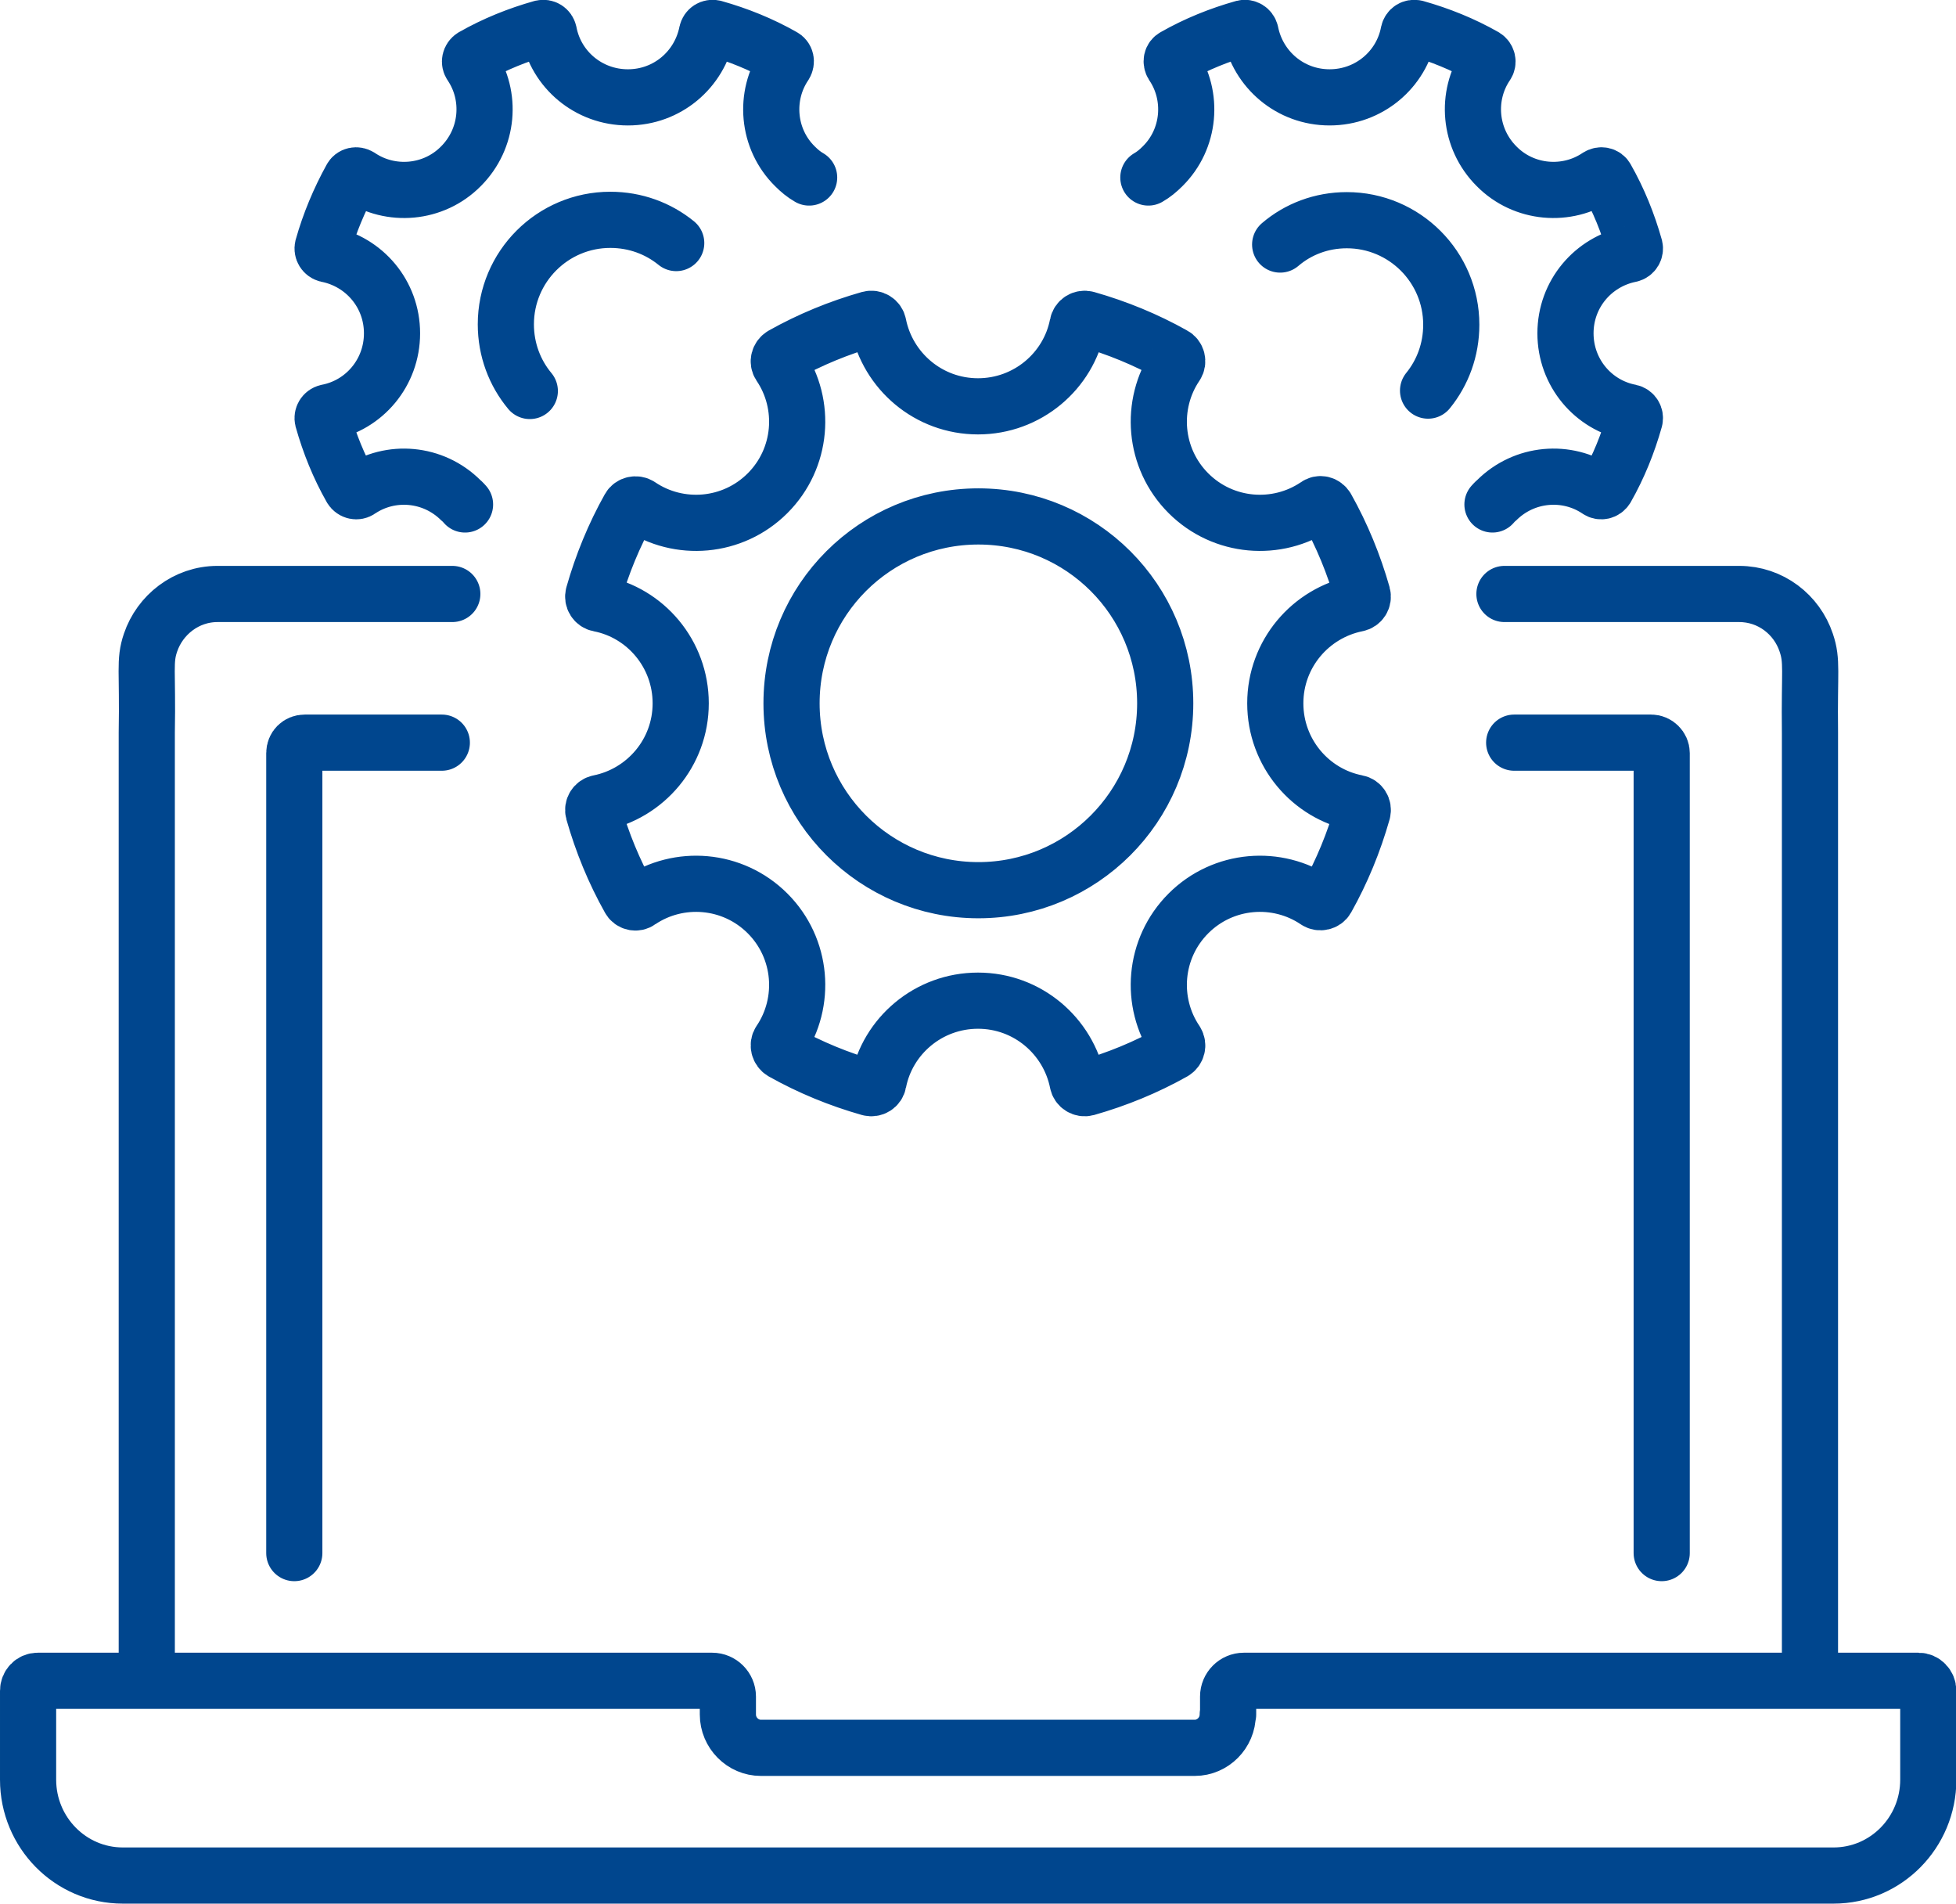
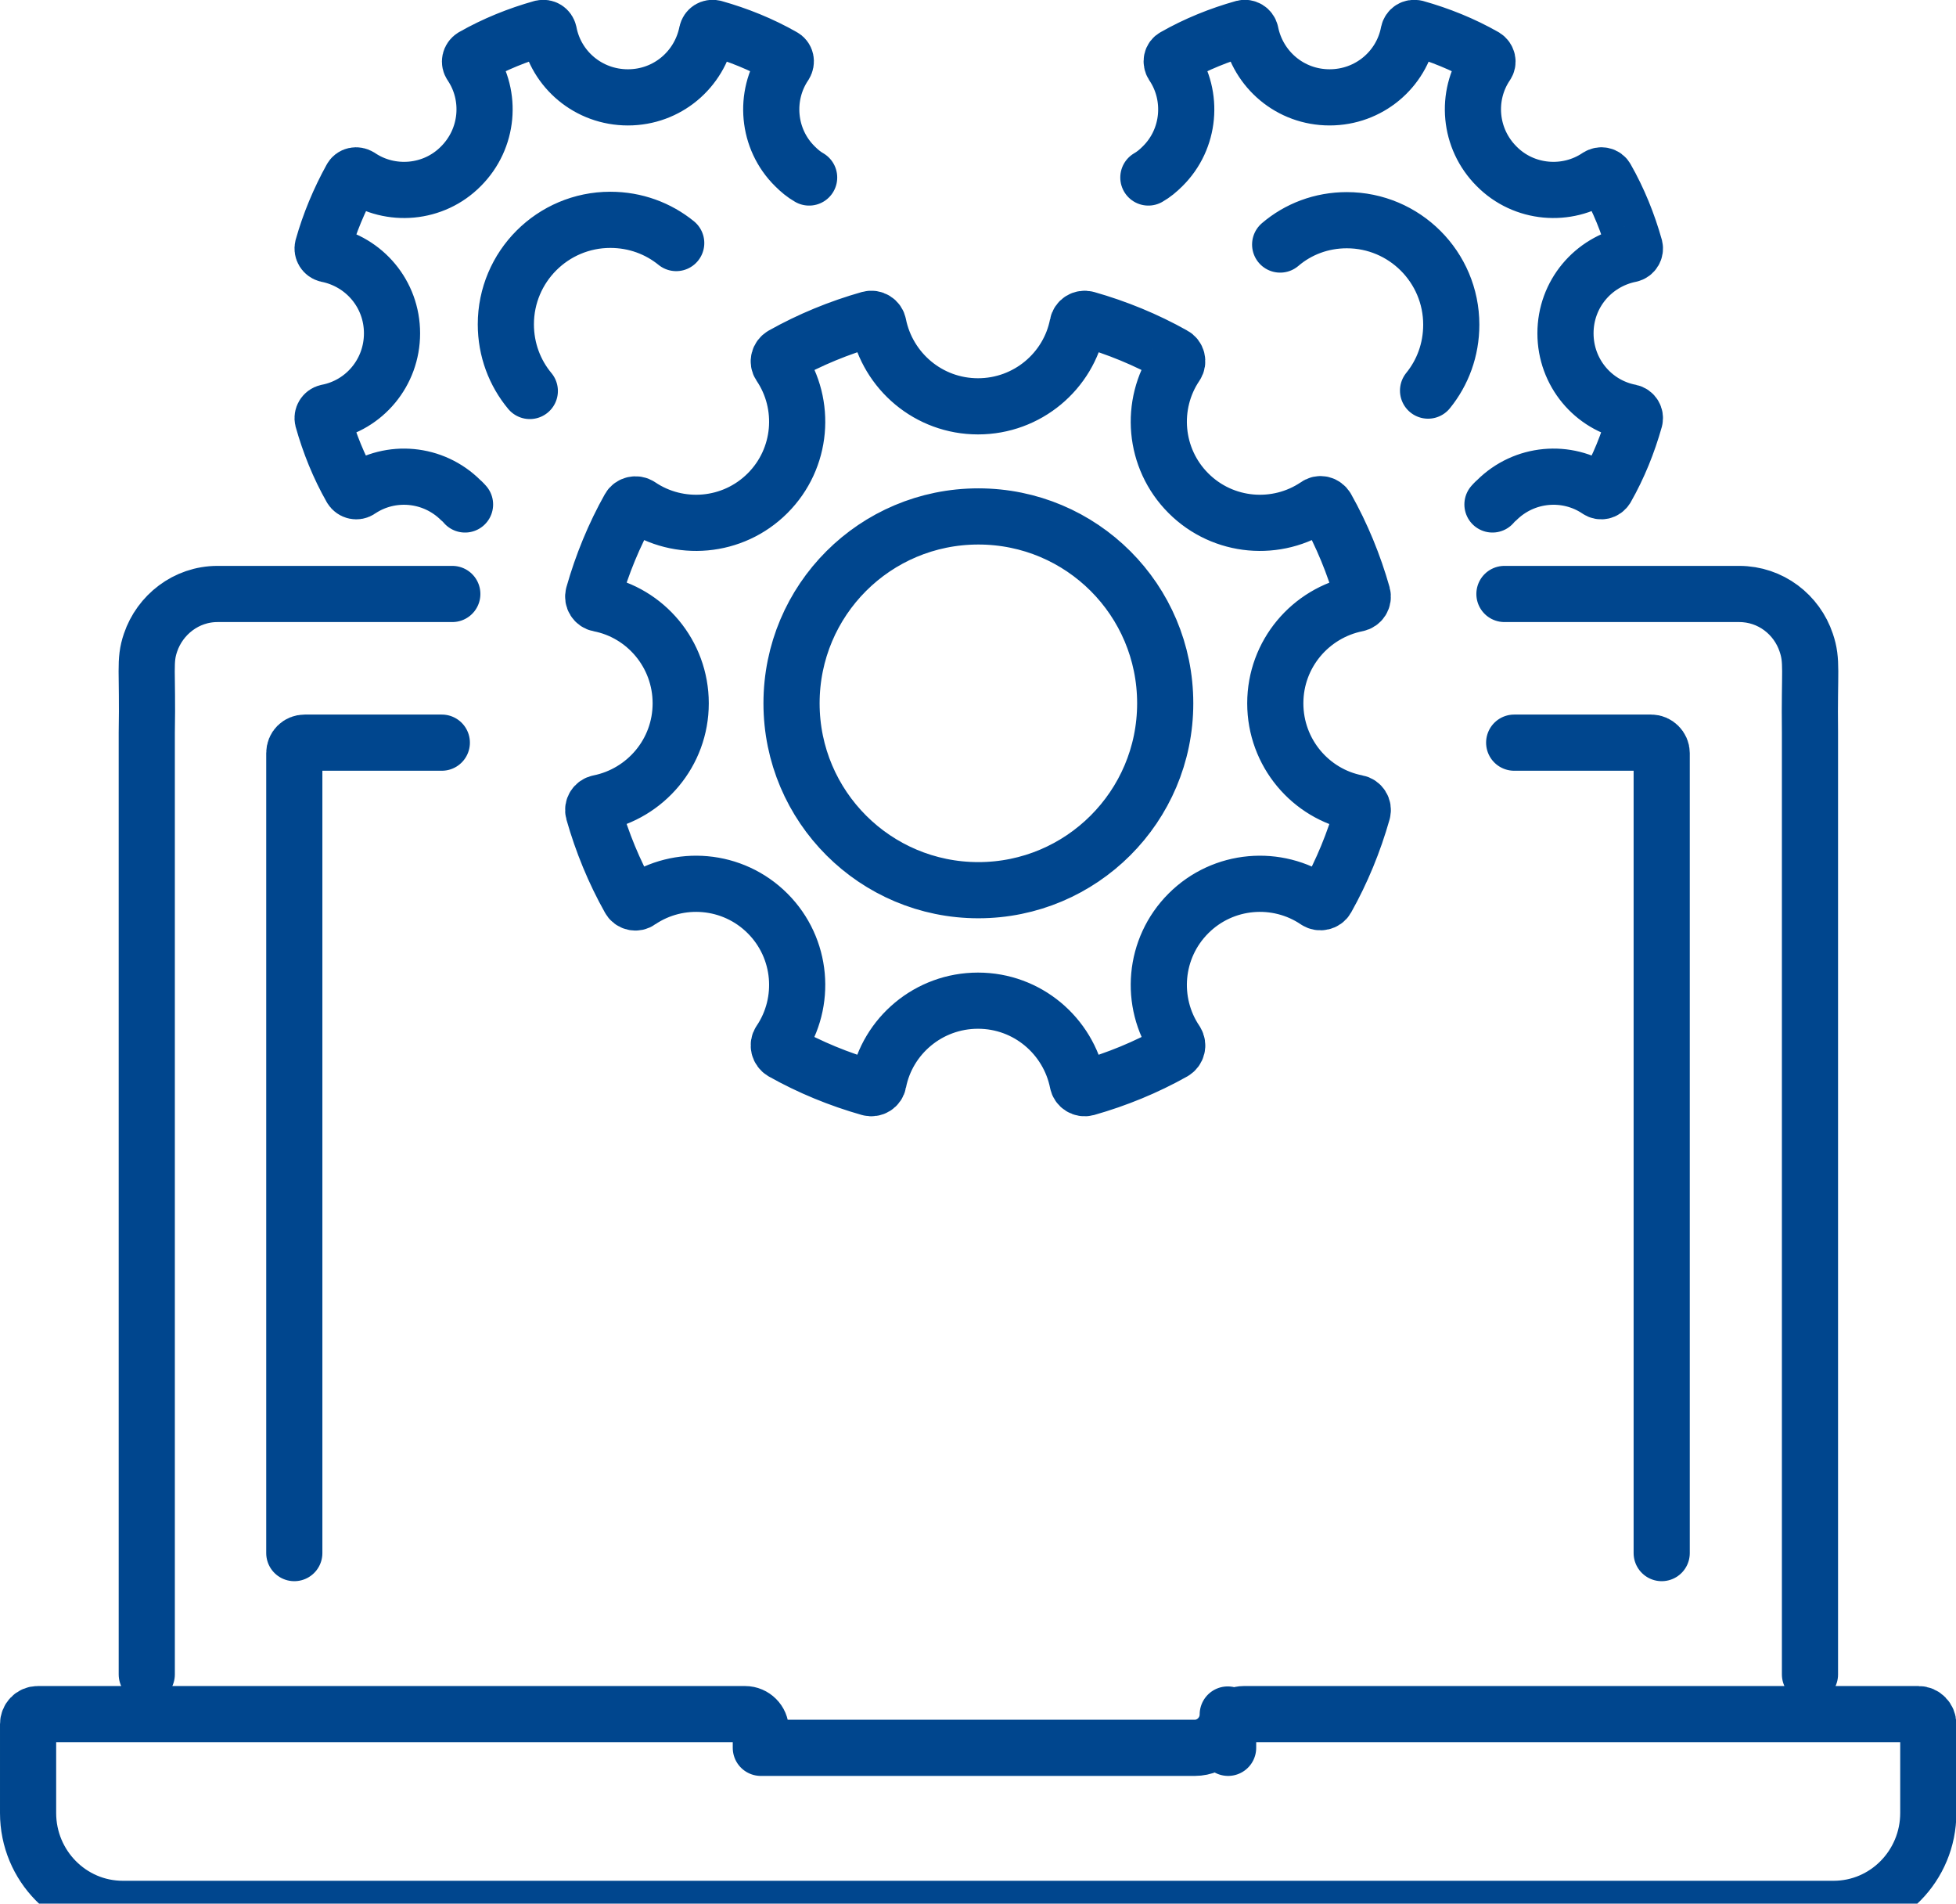
<svg xmlns="http://www.w3.org/2000/svg" id="uuid-5a0f952c-fe47-42f5-90b1-28b9bac8a227" viewBox="0 0 52.24 50.83">
  <g id="uuid-6a093bf2-1d7b-48a2-8b6a-d46cd01e180f">
-     <path d="m32.79,45.78c0,.49-.4.89-.88.89h-11.59c-.48,0-.88-.4-.88-.89v-.48c0-.23-.19-.42-.42-.42H1.01c-.15,0-.26.12-.26.27v2.37c0,1.41,1.13,2.56,2.53,2.56h45.69c1.4,0,2.53-1.15,2.53-2.56v-2.37c0-.15-.12-.27-.26-.27h-18.02c-.23,0-.42.19-.42.42v.48Zm-24.93-4.31v-21.36c0-.16.12-.28.28-.28h3.66m28.64,0h3.66c.15,0,.28.13.28.28v21.36m-4.2-25.61h6.27c.84,0,1.54.55,1.79,1.3.17.5.08.74.1,2.4,0,0,0,25.14,0,25.15m-44.42,0v-25.15h0c.03-1.66-.07-1.9.1-2.4.25-.74.95-1.3,1.79-1.3h6.27m.34-2.39s-.07-.08-.11-.11c-.74-.74-1.88-.83-2.71-.27-.07.05-.17.03-.22-.05-.33-.58-.58-1.2-.76-1.84-.02-.08.03-.17.12-.19.99-.19,1.73-1.06,1.73-2.11s-.74-1.91-1.73-2.11c-.09-.02-.14-.11-.12-.19.18-.64.44-1.26.76-1.84.04-.08.14-.1.22-.05.83.56,1.98.47,2.71-.27.74-.74.83-1.88.27-2.71-.05-.07-.03-.17.05-.22.58-.33,1.2-.58,1.84-.76.09-.02.17.03.19.12.19.99,1.06,1.73,2.11,1.73s1.91-.74,2.11-1.73c.02-.09.1-.14.19-.12.64.18,1.26.43,1.84.76.08.04.1.14.05.22-.56.83-.47,1.98.27,2.71.12.12.24.22.38.3m-3.55,1.75c-.48-.39-1.09-.62-1.76-.62-1.54,0-2.79,1.25-2.79,2.79,0,.68.24,1.3.64,1.78m25.71,3.03s.07-.08.11-.11c.74-.74,1.88-.83,2.71-.27.07.05.17.03.22-.05.33-.58.58-1.2.76-1.84.02-.08-.03-.17-.12-.19-.99-.19-1.73-1.06-1.73-2.11s.74-1.91,1.73-2.11c.09-.02.14-.11.12-.19-.18-.64-.43-1.26-.76-1.84-.04-.08-.14-.1-.22-.05-.83.56-1.98.47-2.71-.27-.74-.74-.83-1.88-.27-2.71.05-.07.03-.17-.05-.22-.58-.33-1.2-.58-1.84-.76-.09-.02-.17.03-.19.12-.19.99-1.06,1.73-2.11,1.73s-1.91-.74-2.11-1.73c-.02-.09-.11-.14-.19-.12-.64.18-1.26.43-1.84.76-.08.04-.1.14-.05.22.56.83.47,1.98-.27,2.71-.12.12-.24.22-.38.3m7.47,5.69c.39-.48.62-1.09.62-1.76,0-1.54-1.25-2.79-2.79-2.79-.68,0-1.3.24-1.78.65m-2.45,17.86c.93-.93,2.37-1.04,3.42-.33.09.06.22.03.27-.06.41-.73.73-1.51.96-2.32.03-.11-.04-.22-.15-.24-1.24-.24-2.18-1.34-2.18-2.66s.94-2.41,2.18-2.66c.11-.02.18-.13.15-.24-.23-.81-.55-1.59-.96-2.32-.06-.1-.18-.13-.27-.06-1.05.71-2.49.6-3.42-.33-.93-.93-1.04-2.37-.33-3.42.06-.09.03-.22-.07-.27-.73-.41-1.51-.73-2.32-.96-.11-.03-.22.04-.24.15-.24,1.24-1.34,2.18-2.66,2.18s-2.41-.94-2.66-2.18c-.02-.11-.13-.18-.24-.15-.81.23-1.59.55-2.32.96-.1.06-.13.18-.07.27.71,1.05.6,2.49-.33,3.42-.93.93-2.37,1.04-3.42.33-.09-.06-.22-.03-.27.06-.41.73-.73,1.51-.96,2.32-.03.11.04.22.15.24,1.24.24,2.18,1.34,2.18,2.66s-.94,2.41-2.18,2.66c-.11.02-.18.13-.15.24.23.81.55,1.59.96,2.32.05.1.18.13.27.06,1.05-.71,2.49-.6,3.42.33.93.93,1.04,2.37.33,3.42-.06.09-.03.22.07.28.73.41,1.51.73,2.32.96.11.03.22-.04.24-.15.24-1.24,1.34-2.18,2.66-2.18s2.41.94,2.66,2.18c.02.11.13.18.24.15.81-.23,1.59-.55,2.32-.96.1-.06.13-.18.07-.28-.71-1.05-.6-2.49.33-3.42Zm-.62-5.61c0,2.76-2.24,4.99-4.99,4.99s-4.99-2.23-4.99-4.99,2.23-4.99,4.99-4.99,4.99,2.23,4.99,4.99Z" fill="none" stroke="#00468e" stroke-linecap="round" stroke-linejoin="round" stroke-width="1.5" />
+     <path d="m32.79,45.78c0,.49-.4.89-.88.89h-11.59v-.48c0-.23-.19-.42-.42-.42H1.01c-.15,0-.26.12-.26.27v2.37c0,1.41,1.13,2.56,2.53,2.56h45.69c1.4,0,2.53-1.15,2.53-2.56v-2.37c0-.15-.12-.27-.26-.27h-18.02c-.23,0-.42.19-.42.42v.48Zm-24.93-4.31v-21.36c0-.16.12-.28.28-.28h3.66m28.64,0h3.66c.15,0,.28.13.28.28v21.36m-4.2-25.61h6.27c.84,0,1.54.55,1.79,1.3.17.5.08.74.1,2.4,0,0,0,25.14,0,25.15m-44.42,0v-25.15h0c.03-1.66-.07-1.9.1-2.4.25-.74.95-1.3,1.79-1.3h6.27m.34-2.39s-.07-.08-.11-.11c-.74-.74-1.88-.83-2.71-.27-.07.05-.17.03-.22-.05-.33-.58-.58-1.2-.76-1.84-.02-.08.03-.17.12-.19.99-.19,1.73-1.06,1.73-2.11s-.74-1.91-1.73-2.11c-.09-.02-.14-.11-.12-.19.18-.64.44-1.26.76-1.84.04-.08.14-.1.22-.05.83.56,1.98.47,2.71-.27.74-.74.83-1.88.27-2.71-.05-.07-.03-.17.05-.22.58-.33,1.2-.58,1.84-.76.09-.02.17.03.19.12.19.99,1.06,1.73,2.11,1.73s1.91-.74,2.11-1.73c.02-.09.1-.14.19-.12.64.18,1.26.43,1.84.76.08.04.1.14.05.22-.56.83-.47,1.98.27,2.71.12.12.24.22.38.3m-3.55,1.75c-.48-.39-1.09-.62-1.76-.62-1.54,0-2.79,1.25-2.79,2.79,0,.68.24,1.3.64,1.78m25.71,3.03s.07-.08.11-.11c.74-.74,1.88-.83,2.71-.27.07.05.17.03.22-.05.33-.58.58-1.2.76-1.84.02-.08-.03-.17-.12-.19-.99-.19-1.73-1.06-1.73-2.11s.74-1.91,1.73-2.11c.09-.02.14-.11.12-.19-.18-.64-.43-1.26-.76-1.84-.04-.08-.14-.1-.22-.05-.83.56-1.98.47-2.71-.27-.74-.74-.83-1.88-.27-2.71.05-.07.03-.17-.05-.22-.58-.33-1.2-.58-1.84-.76-.09-.02-.17.03-.19.12-.19.99-1.06,1.73-2.11,1.73s-1.91-.74-2.11-1.73c-.02-.09-.11-.14-.19-.12-.64.18-1.26.43-1.84.76-.08.04-.1.14-.05.22.56.83.47,1.98-.27,2.71-.12.12-.24.22-.38.3m7.47,5.69c.39-.48.62-1.09.62-1.76,0-1.54-1.25-2.79-2.79-2.79-.68,0-1.3.24-1.78.65m-2.45,17.86c.93-.93,2.37-1.04,3.42-.33.09.06.22.03.27-.06.41-.73.73-1.51.96-2.32.03-.11-.04-.22-.15-.24-1.24-.24-2.18-1.34-2.18-2.66s.94-2.41,2.18-2.66c.11-.02.18-.13.15-.24-.23-.81-.55-1.59-.96-2.32-.06-.1-.18-.13-.27-.06-1.05.71-2.49.6-3.42-.33-.93-.93-1.04-2.37-.33-3.42.06-.09.03-.22-.07-.27-.73-.41-1.51-.73-2.32-.96-.11-.03-.22.04-.24.15-.24,1.24-1.34,2.18-2.66,2.18s-2.41-.94-2.66-2.18c-.02-.11-.13-.18-.24-.15-.81.23-1.59.55-2.32.96-.1.06-.13.18-.07.27.71,1.05.6,2.49-.33,3.42-.93.93-2.37,1.04-3.42.33-.09-.06-.22-.03-.27.06-.41.73-.73,1.51-.96,2.32-.03.11.04.22.15.24,1.24.24,2.18,1.34,2.18,2.66s-.94,2.41-2.18,2.66c-.11.02-.18.13-.15.24.23.81.55,1.59.96,2.32.05.1.18.13.27.06,1.05-.71,2.49-.6,3.42.33.93.93,1.04,2.37.33,3.42-.06.09-.03.22.07.28.73.41,1.51.73,2.32.96.11.03.22-.04.24-.15.24-1.24,1.34-2.18,2.66-2.18s2.41.94,2.66,2.18c.02.11.13.18.24.15.81-.23,1.59-.55,2.32-.96.1-.06.13-.18.07-.28-.71-1.05-.6-2.49.33-3.42Zm-.62-5.61c0,2.76-2.24,4.99-4.99,4.99s-4.99-2.23-4.99-4.99,2.23-4.99,4.99-4.99,4.99,2.23,4.99,4.99Z" fill="none" stroke="#00468e" stroke-linecap="round" stroke-linejoin="round" stroke-width="1.5" />
  </g>
</svg>